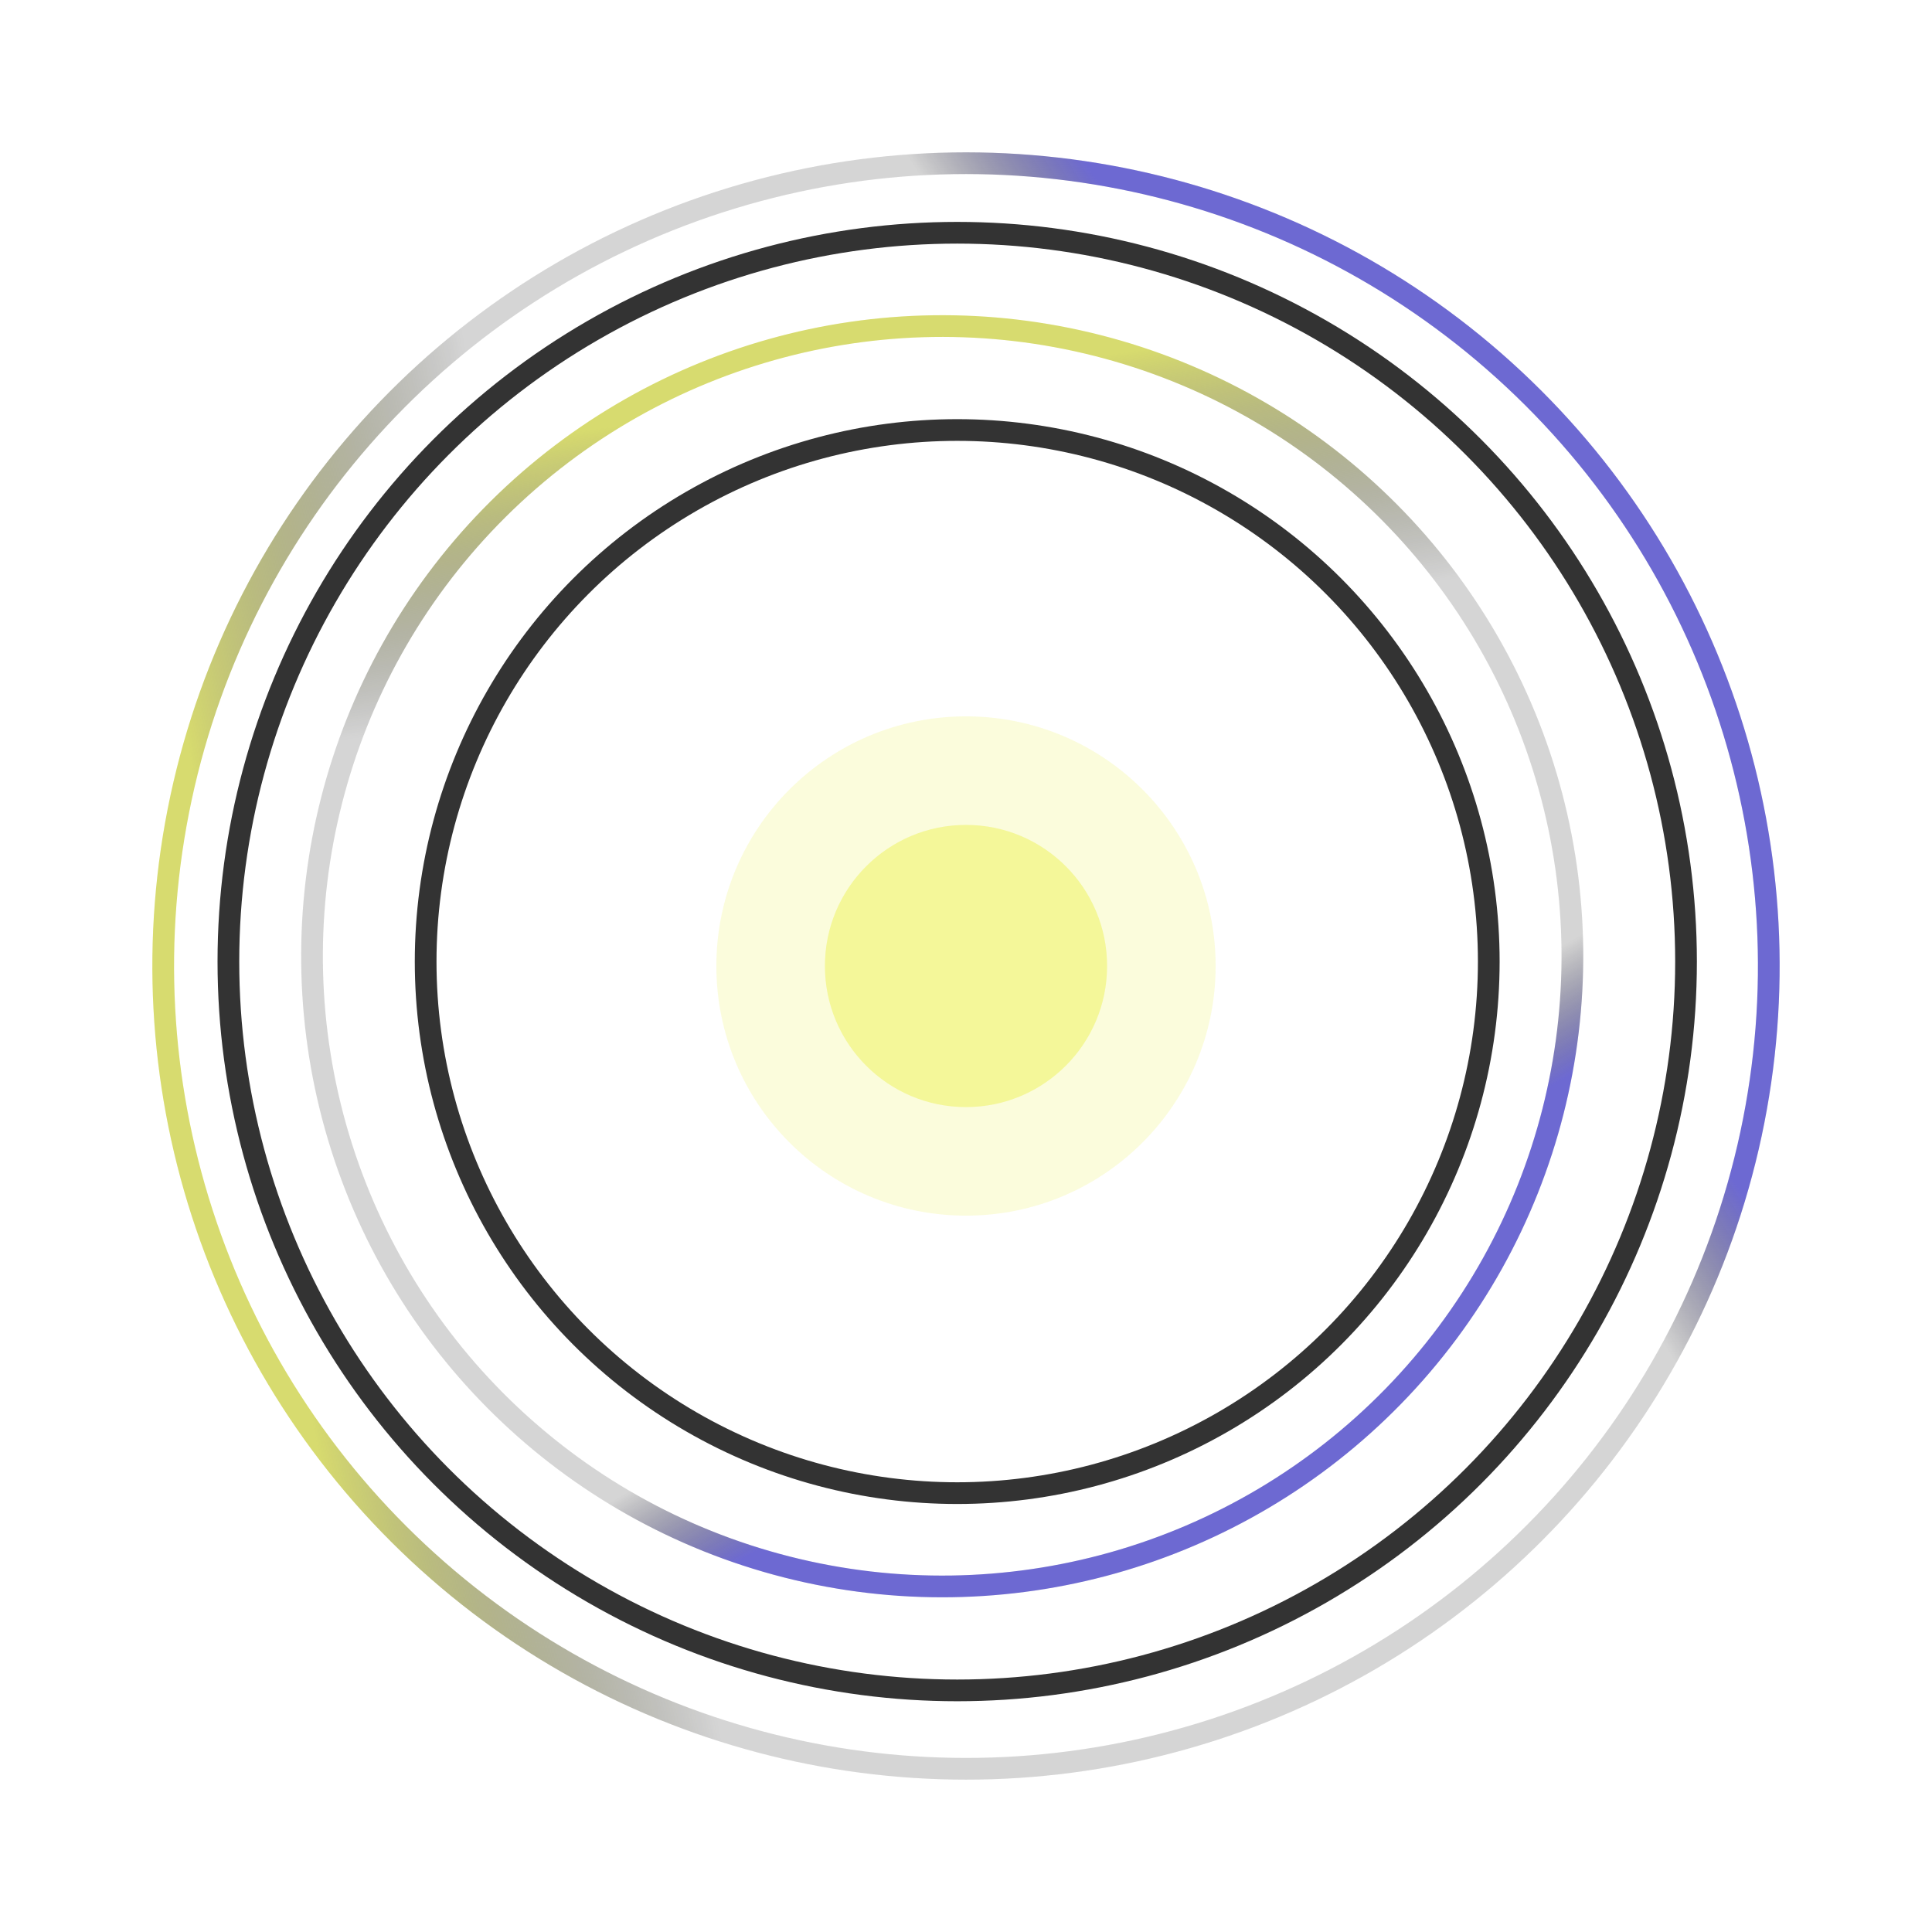
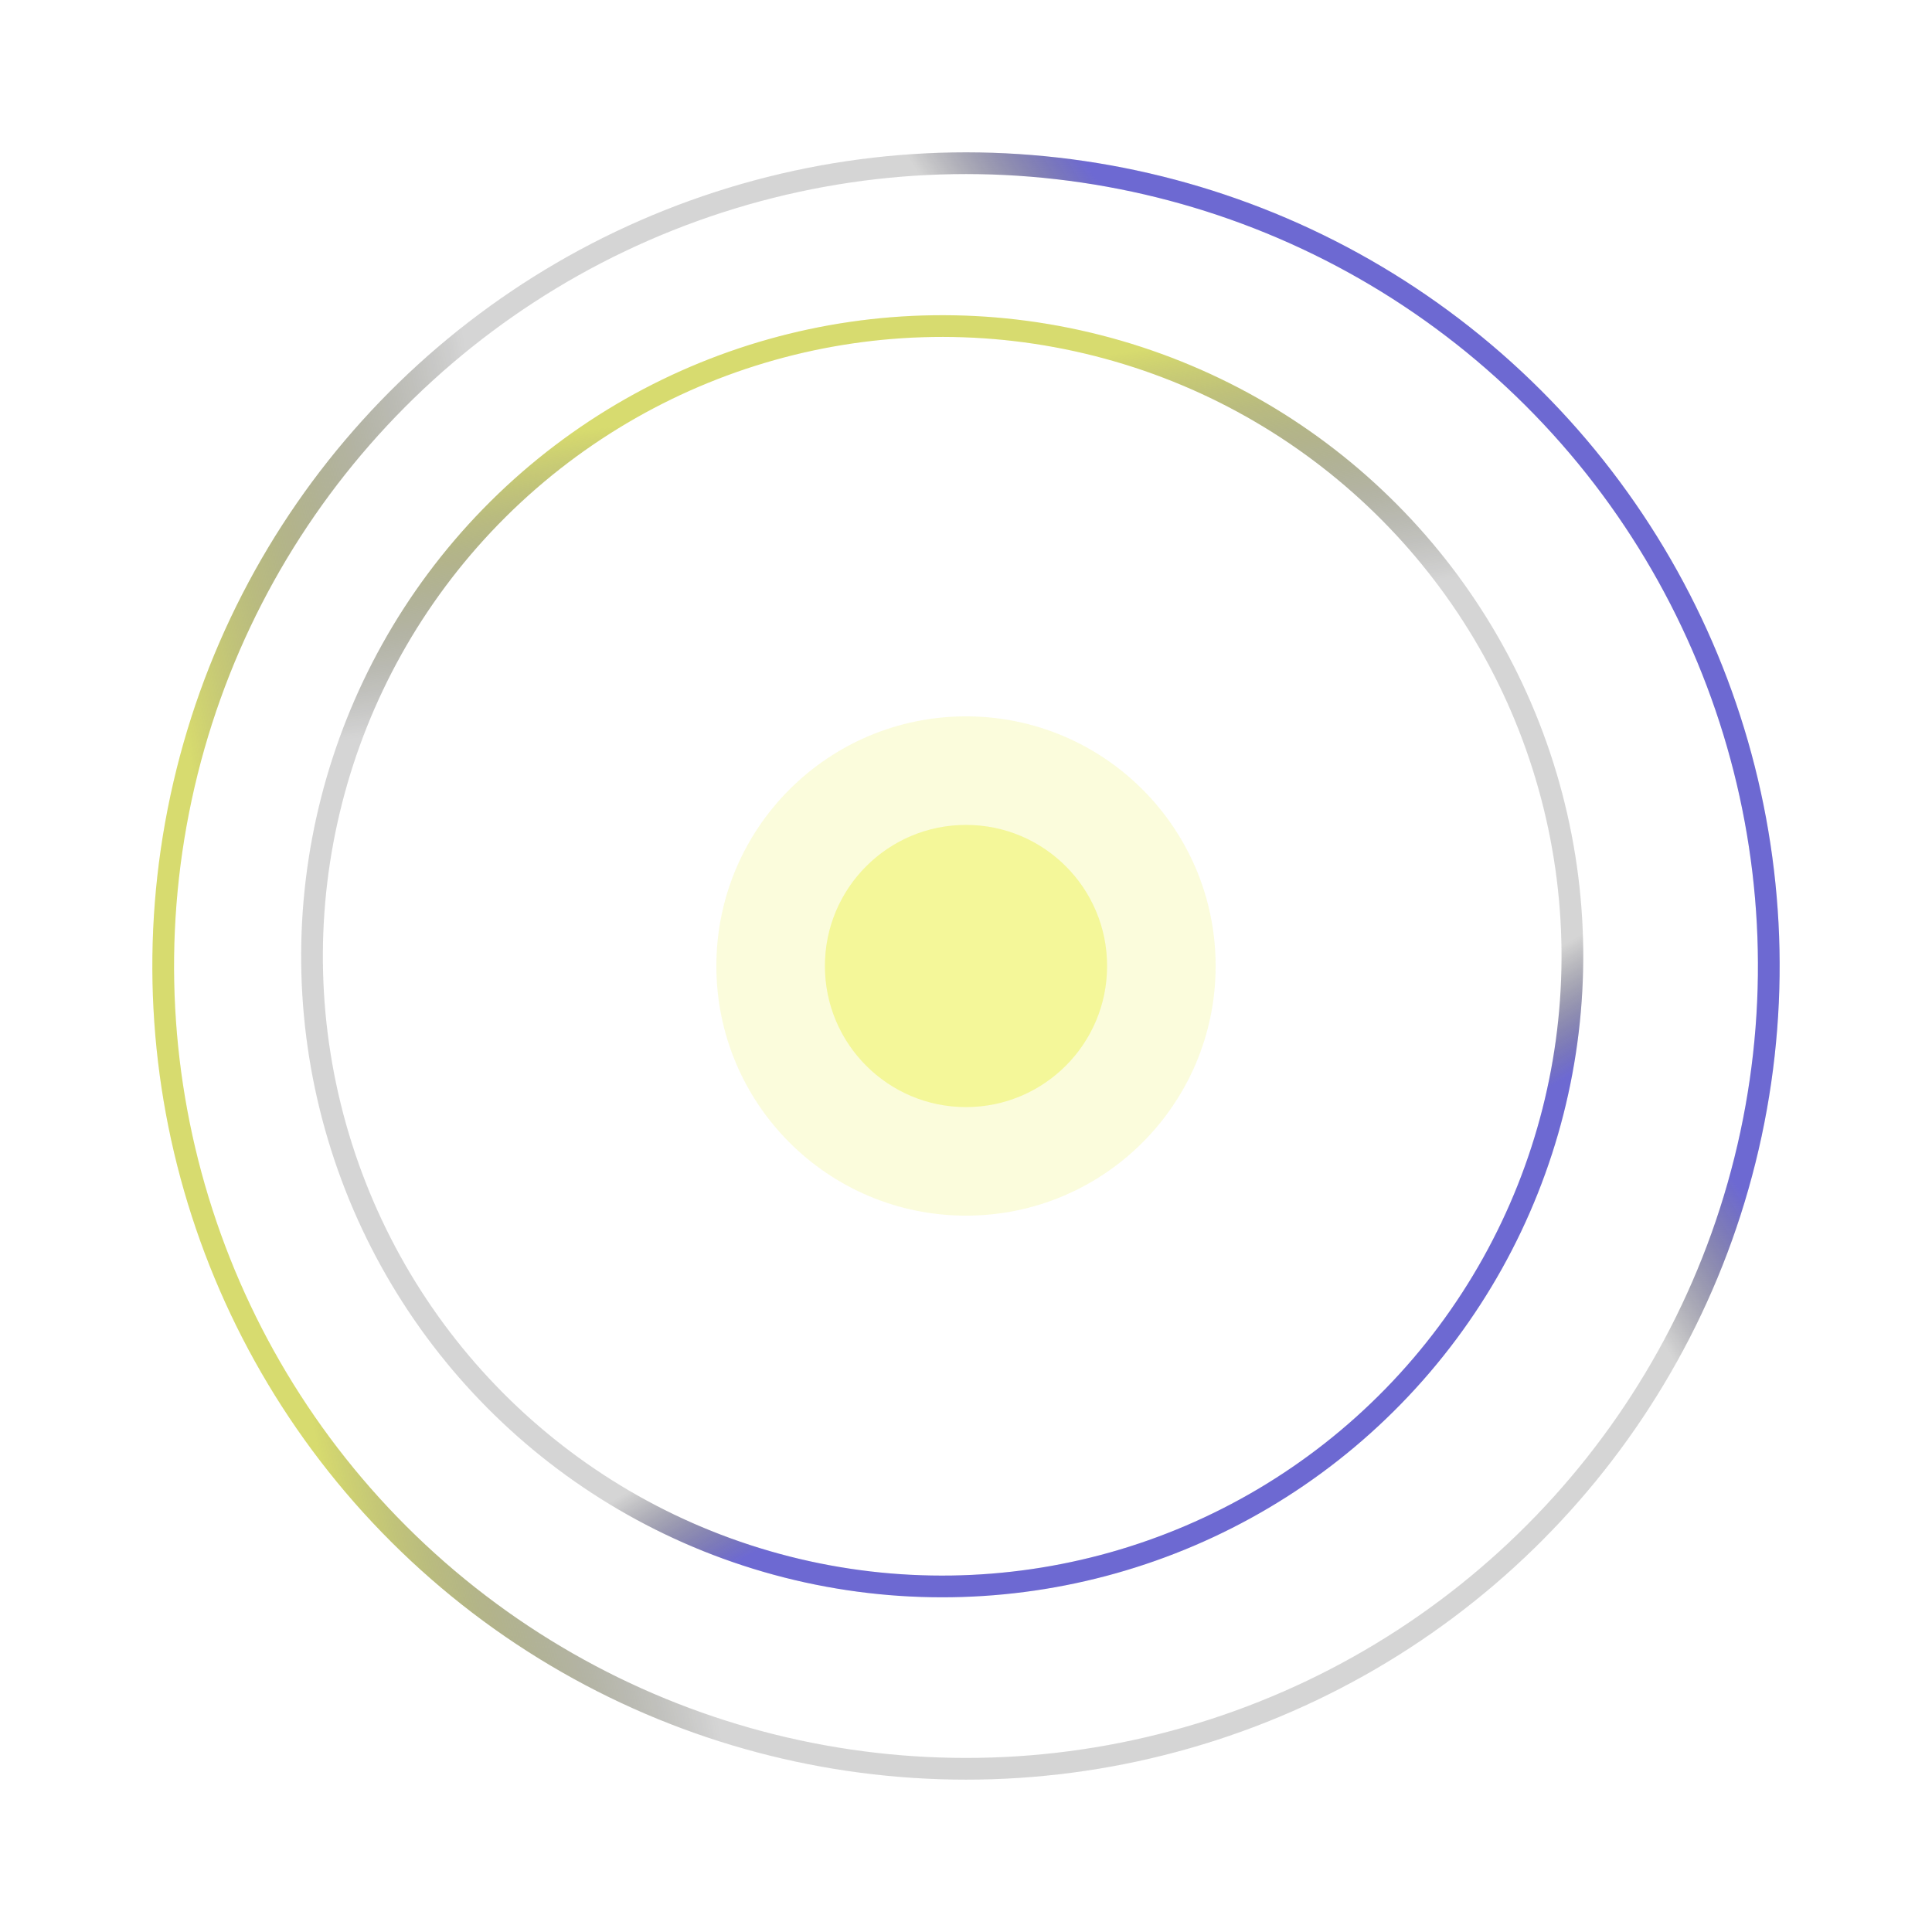
<svg xmlns="http://www.w3.org/2000/svg" width="89" height="89" viewBox="0 0 89 89" fill="none">
  <circle cx="44.5" cy="44.5" r="36.981" transform="rotate(12.09 44.5 44.5)" stroke="url(#paint0_linear_1649_4)" />
  <circle cx="44.5" cy="44.5" r="36.981" transform="rotate(12.09 44.5 44.5)" stroke="url(#paint1_linear_1649_4)" />
  <circle cx="43.404" cy="44.051" r="29.03" transform="rotate(104.277 43.404 44.051)" stroke="url(#paint2_linear_1649_4)" />
  <circle cx="43.404" cy="44.051" r="29.03" transform="rotate(104.277 43.404 44.051)" stroke="url(#paint3_linear_1649_4)" />
  <g filter="url(#filter0_f_1649_4)">
-     <circle cx="44.095" cy="44.296" r="33.574" stroke="url(#paint4_linear_1649_4)" />
-   </g>
+     </g>
  <g filter="url(#filter1_f_1649_4)">
-     <circle cx="44.095" cy="44.296" r="24.487" stroke="url(#paint5_linear_1649_4)" />
-   </g>
+     </g>
  <circle cx="44.5" cy="44.5" r="11.5" fill="#EFF377" fill-opacity="0.26" />
  <circle cx="44.5" cy="44.5" r="6.5" fill="#EFF377" fill-opacity="0.66" />
  <defs>
    <filter id="filter0_f_1649_4" x="2.821" y="3.023" width="82.546" height="82.546" filterUnits="userSpaceOnUse" color-interpolation-filters="sRGB">
      <feFlood flood-opacity="0" result="BackgroundImageFix" />
      <feBlend mode="normal" in="SourceGraphic" in2="BackgroundImageFix" result="shape" />
      <feGaussianBlur stdDeviation="3.6" result="effect1_foregroundBlur_1649_4" />
    </filter>
    <filter id="filter1_f_1649_4" x="11.907" y="12.109" width="64.375" height="64.375" filterUnits="userSpaceOnUse" color-interpolation-filters="sRGB">
      <feFlood flood-opacity="0" result="BackgroundImageFix" />
      <feBlend mode="normal" in="SourceGraphic" in2="BackgroundImageFix" result="shape" />
      <feGaussianBlur stdDeviation="3.6" result="effect1_foregroundBlur_1649_4" />
    </filter>
    <linearGradient id="paint0_linear_1649_4" x1="26.617" y1="47.085" x2="11.926" y2="53.176" gradientUnits="userSpaceOnUse">
      <stop stop-color="#333333" stop-opacity="0.09" />
      <stop offset="1" stop-color="#EFF377" />
    </linearGradient>
    <linearGradient id="paint1_linear_1649_4" x1="48.42" y1="23.175" x2="53.241" y2="18.423" gradientUnits="userSpaceOnUse">
      <stop stop-color="#333333" stop-opacity="0.13" />
      <stop offset="1" stop-color="#6D69D2" />
    </linearGradient>
    <linearGradient id="paint2_linear_1649_4" x1="29.314" y1="46.087" x2="17.739" y2="50.886" gradientUnits="userSpaceOnUse">
      <stop stop-color="#333333" stop-opacity="0.09" />
      <stop offset="1" stop-color="#EFF377" />
    </linearGradient>
    <linearGradient id="paint3_linear_1649_4" x1="46.492" y1="27.249" x2="50.291" y2="23.505" gradientUnits="userSpaceOnUse">
      <stop stop-color="#333333" stop-opacity="0.13" />
      <stop offset="1" stop-color="#6D69D2" />
    </linearGradient>
    <linearGradient id="paint4_linear_1649_4" x1="47.658" y1="24.91" x2="52.041" y2="20.59" gradientUnits="userSpaceOnUse">
      <stop stop-color="#333333" />
      <stop offset="1" stop-color="#333333" />
    </linearGradient>
    <linearGradient id="paint5_linear_1649_4" x1="46.708" y1="30.079" x2="49.922" y2="26.911" gradientUnits="userSpaceOnUse">
      <stop stop-color="#333333" />
      <stop offset="1" stop-color="#333333" />
    </linearGradient>
  </defs>
</svg>